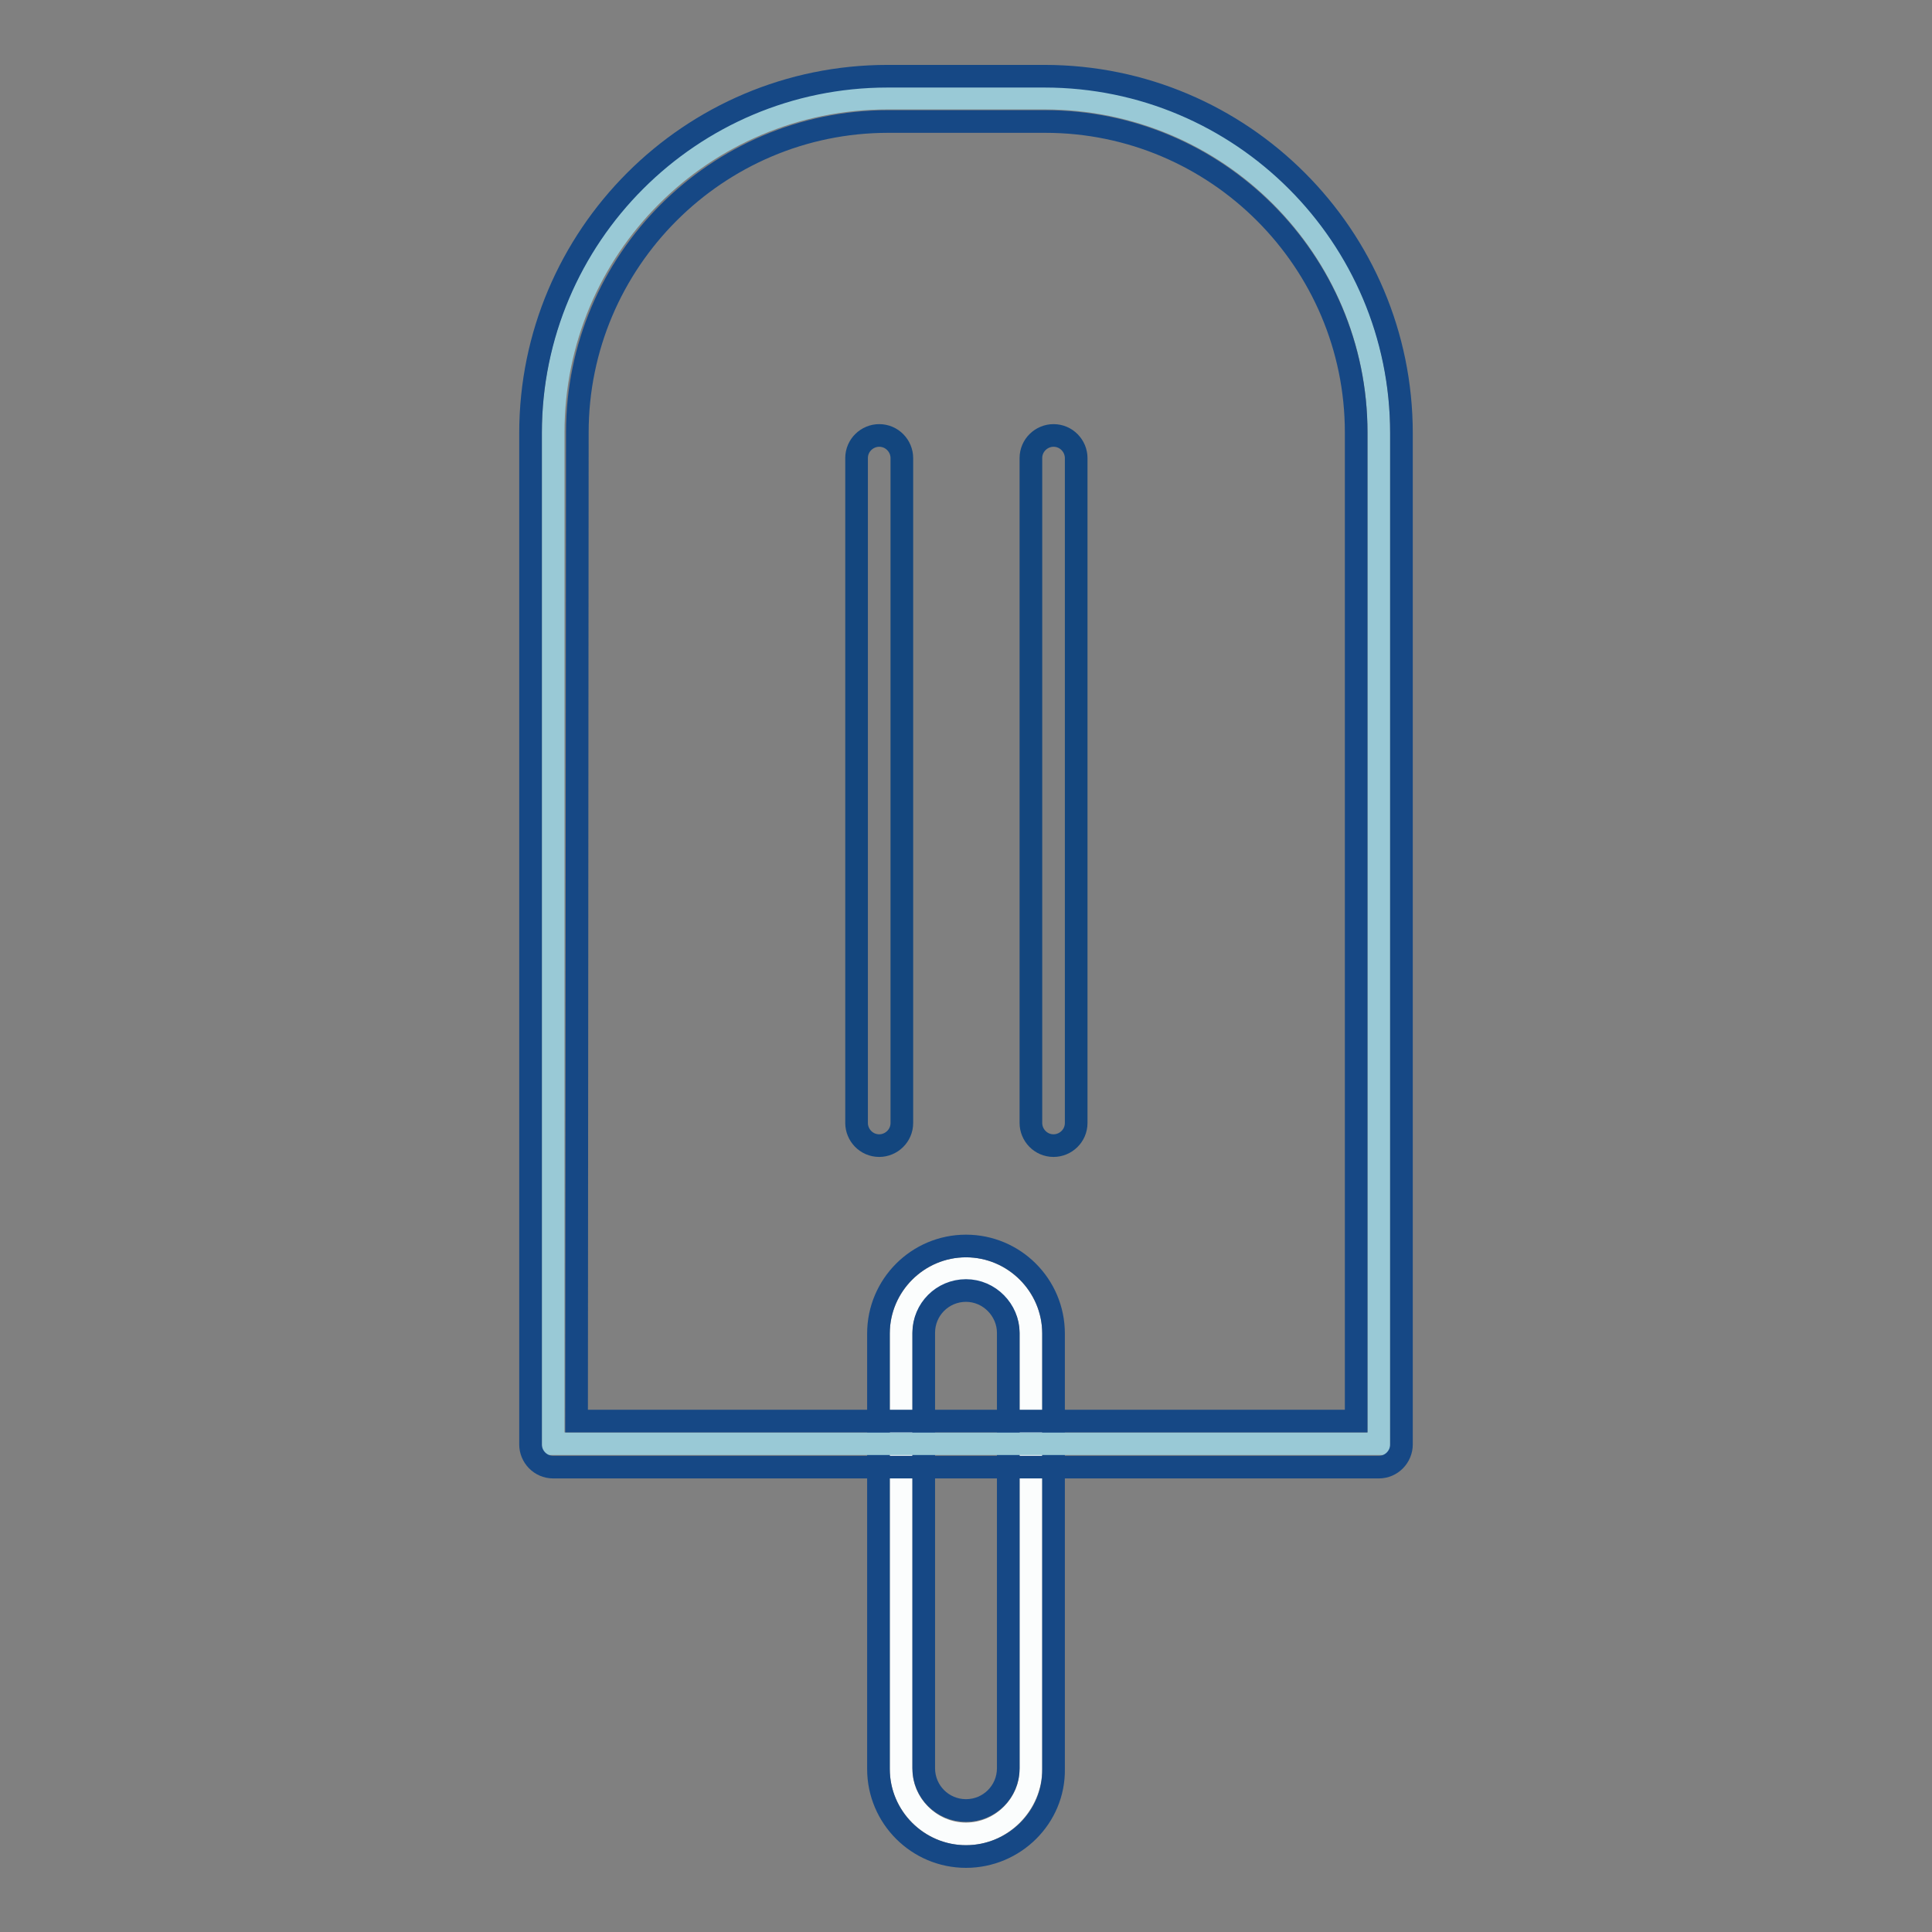
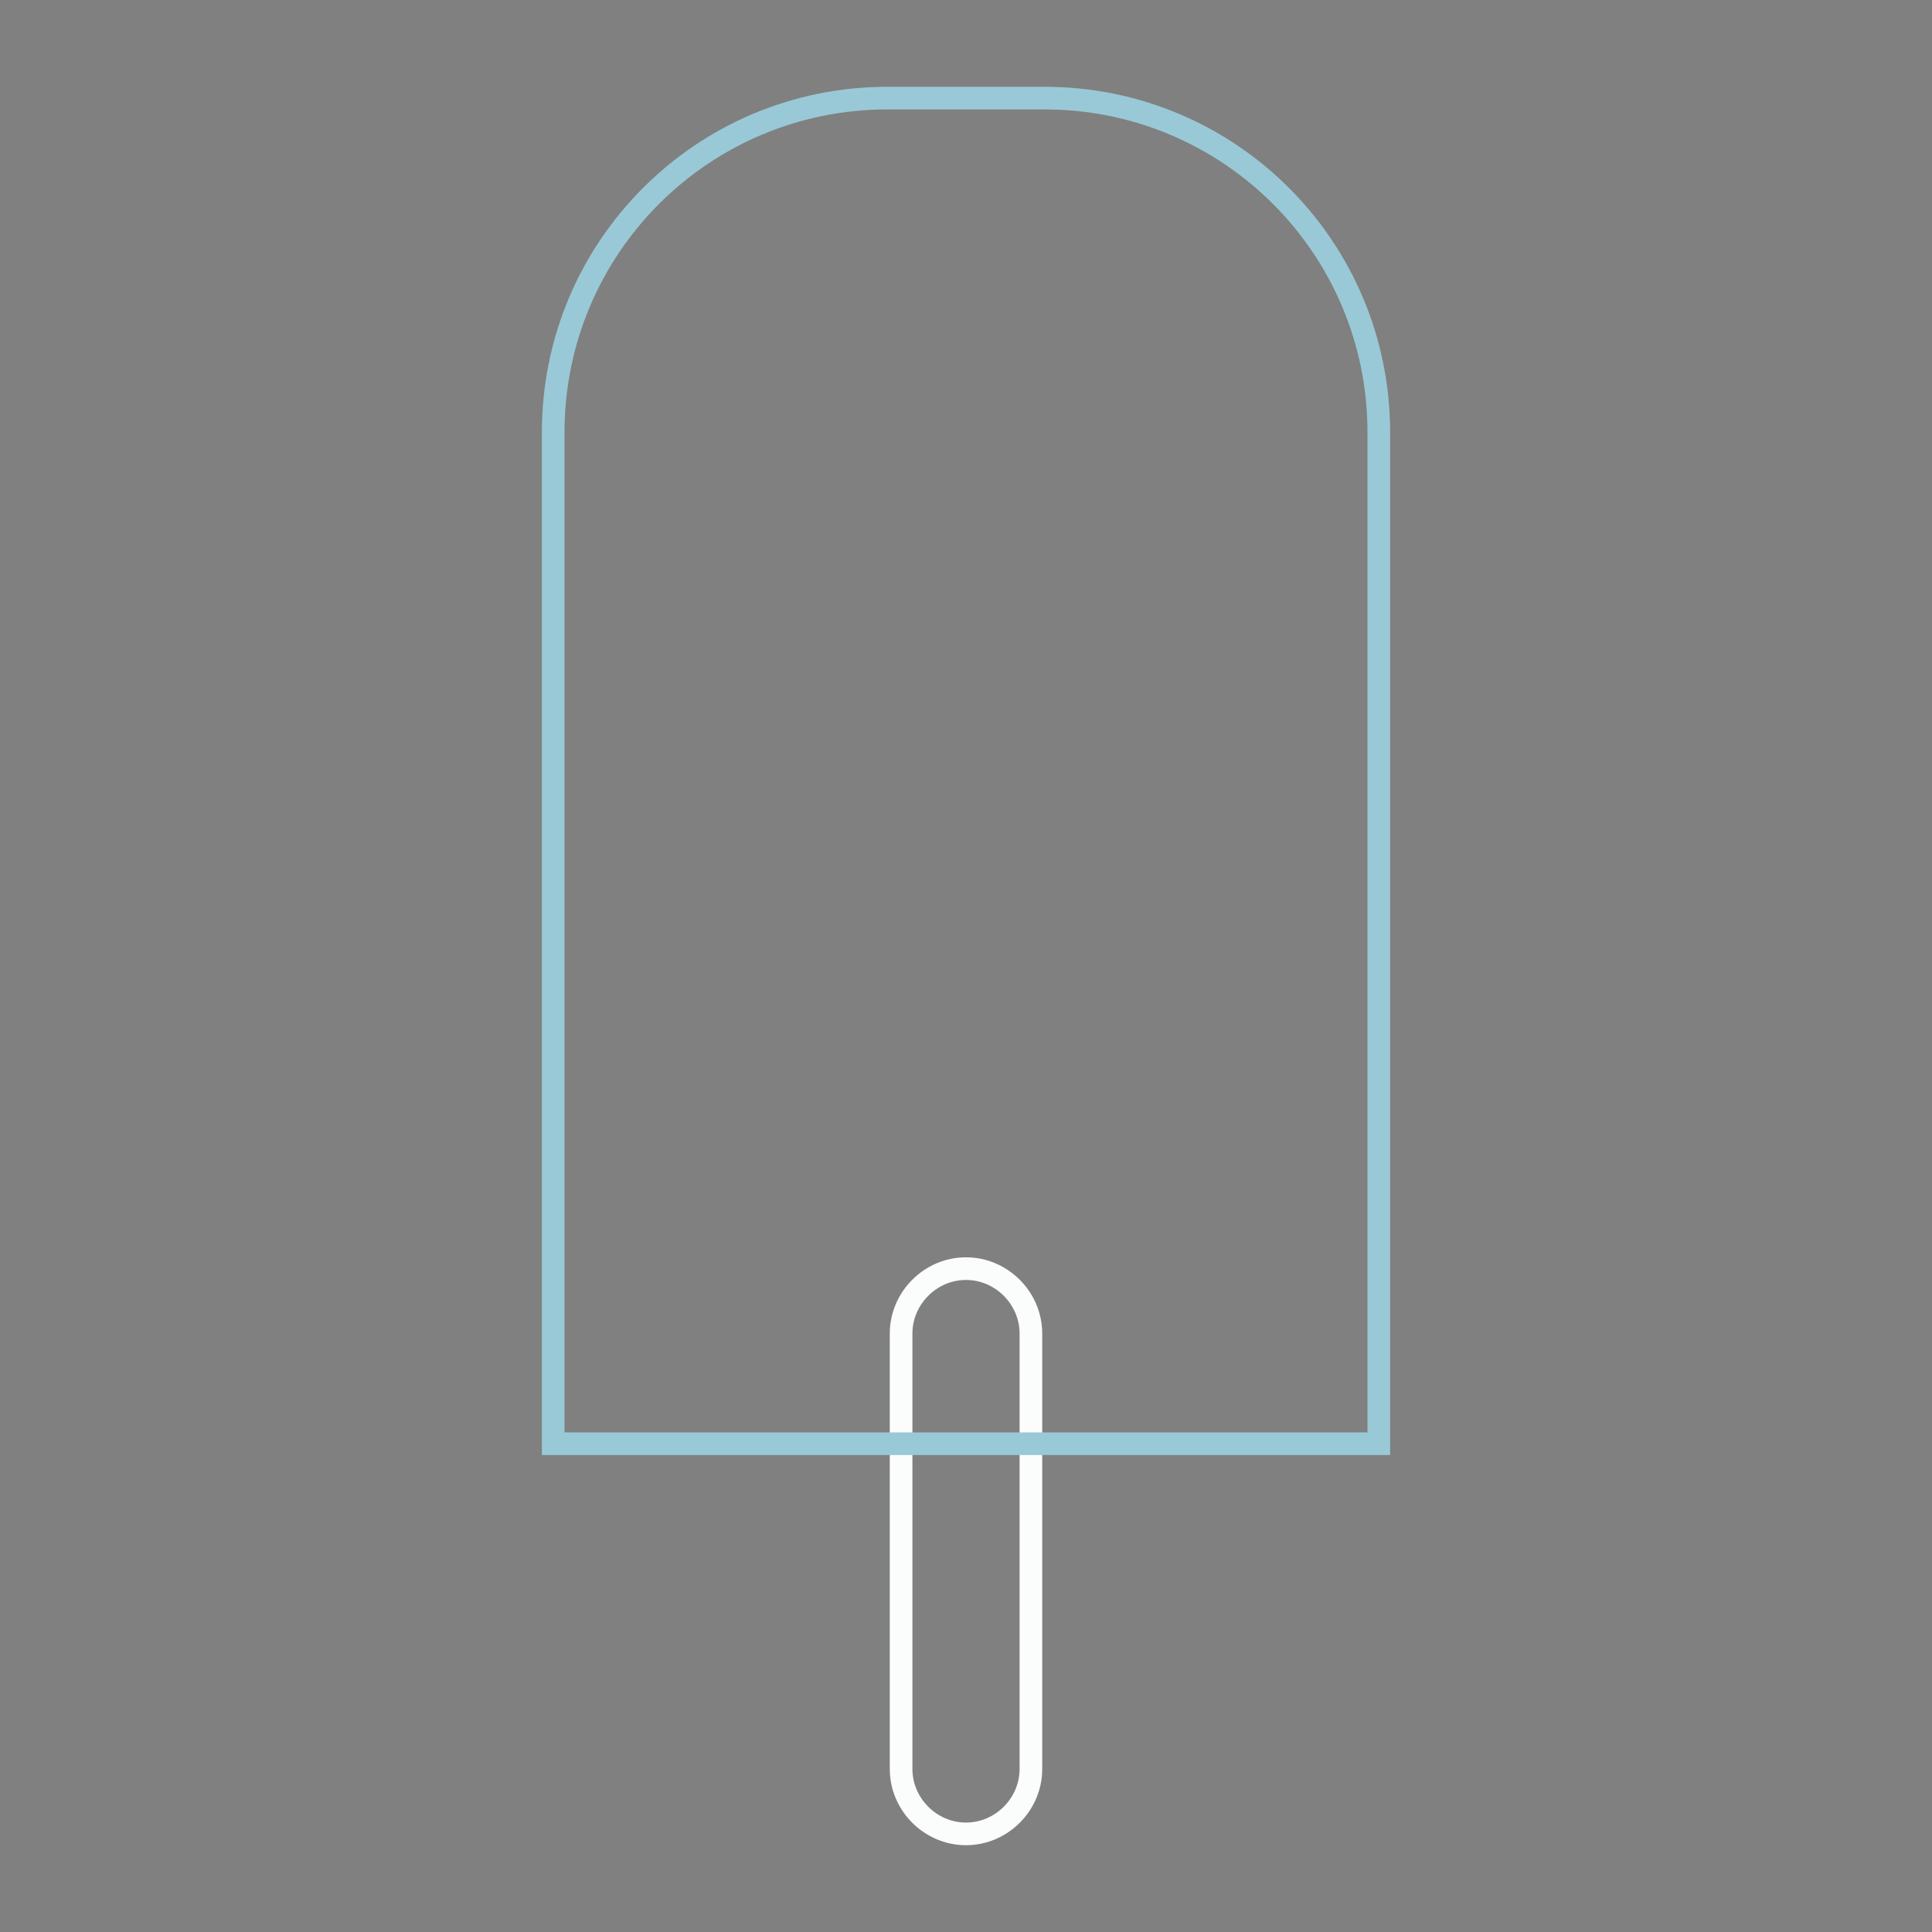
<svg xmlns="http://www.w3.org/2000/svg" version="1.1" x="0px" y="0px" viewBox="0 0 256 256" enable-background="new 0 0 256 256" xml:space="preserve">
  <rect x="0" y="0" width="256" height="256" fill="#808080" stroke="none" />
  <g>
    <path stroke-width="3" fill-opacity="0" stroke="#fbfdfd" d="M128,243c-4.7,0-8.6-3.9-8.6-8.6v-57.7c0-4.7,3.9-8.6,8.6-8.6c4.7,0,8.6,3.9,8.6,8.6v57.7 C136.6,239.1,132.7,243,128,243z" />
-     <path stroke-width="3" fill-opacity="0" stroke="#164885" d="M128,246c-6.4,0-11.6-5.2-11.6-11.6v-57.7c0-6.4,5.2-11.6,11.6-11.6c6.4,0,11.6,5.2,11.6,11.6v57.7 C139.7,240.8,134.4,246,128,246z M128,171c-3.1,0-5.6,2.5-5.6,5.6v57.7c0,3.1,2.5,5.6,5.6,5.6c3.1,0,5.6-2.5,5.6-5.6v-57.7 C133.6,173.6,131.1,171,128,171L128,171z" />
    <path stroke-width="3" fill-opacity="0" stroke="#99c9d6" d="M182.7,191.3H73.3v-134c0-24.5,19.8-44.3,44.3-44.3h20.8c24.5,0,44.3,19.8,44.3,44.3L182.7,191.3 L182.7,191.3z" />
-     <path stroke-width="3" fill-opacity="0" stroke="#164885" d="M182.7,194.4H73.3c-1.7,0-3-1.4-3-3v-134c0-26.1,21.2-47.3,47.3-47.3h20.8c26.1,0,47.3,21.2,47.3,47.3v134 C185.7,193,184.4,194.4,182.7,194.4L182.7,194.4z M76.4,188.3h103.3v-131c0-22.7-18.5-41.2-41.2-41.2h-20.8 c-22.7,0-41.2,18.5-41.2,41.2L76.4,188.3L76.4,188.3z" />
-     <path stroke-width="3" fill-opacity="0" stroke="#13467e" d="M116.5,151.8c-1.7,0-3-1.4-3-3V60.7c0-1.7,1.4-3,3-3c1.7,0,3,1.4,3,3v88.1 C119.5,150.5,118.1,151.8,116.5,151.8L116.5,151.8z M139.6,151.8c-1.7,0-3-1.4-3-3V60.7c0-1.7,1.4-3,3-3c1.7,0,3,1.4,3,3v88.1 C142.6,150.5,141.2,151.8,139.6,151.8L139.6,151.8z" />
  </g>
</svg>